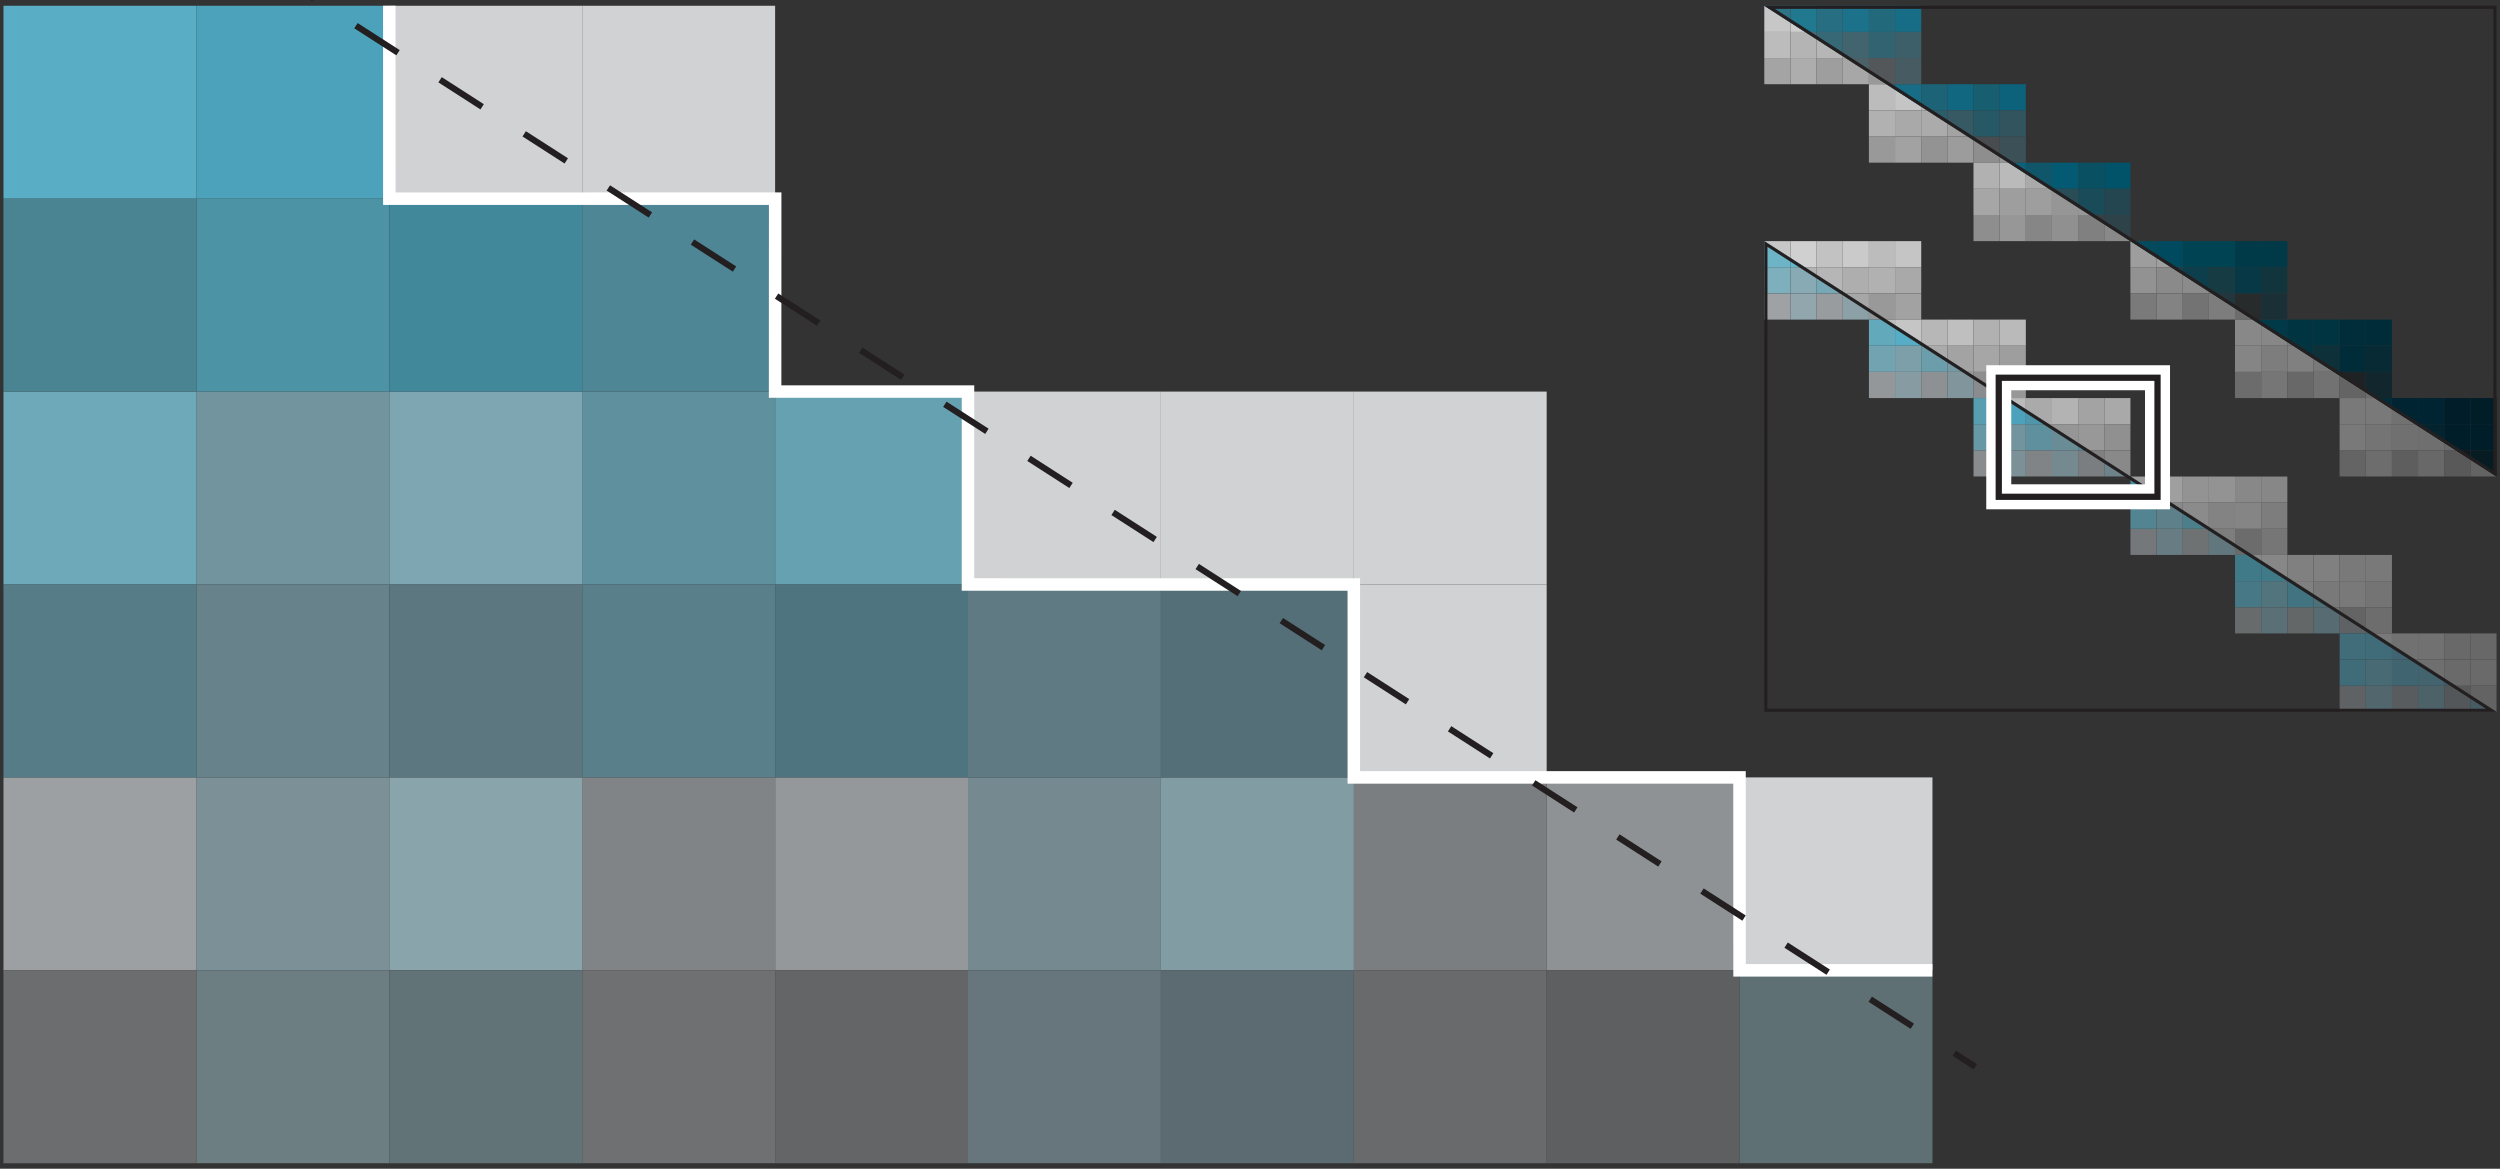
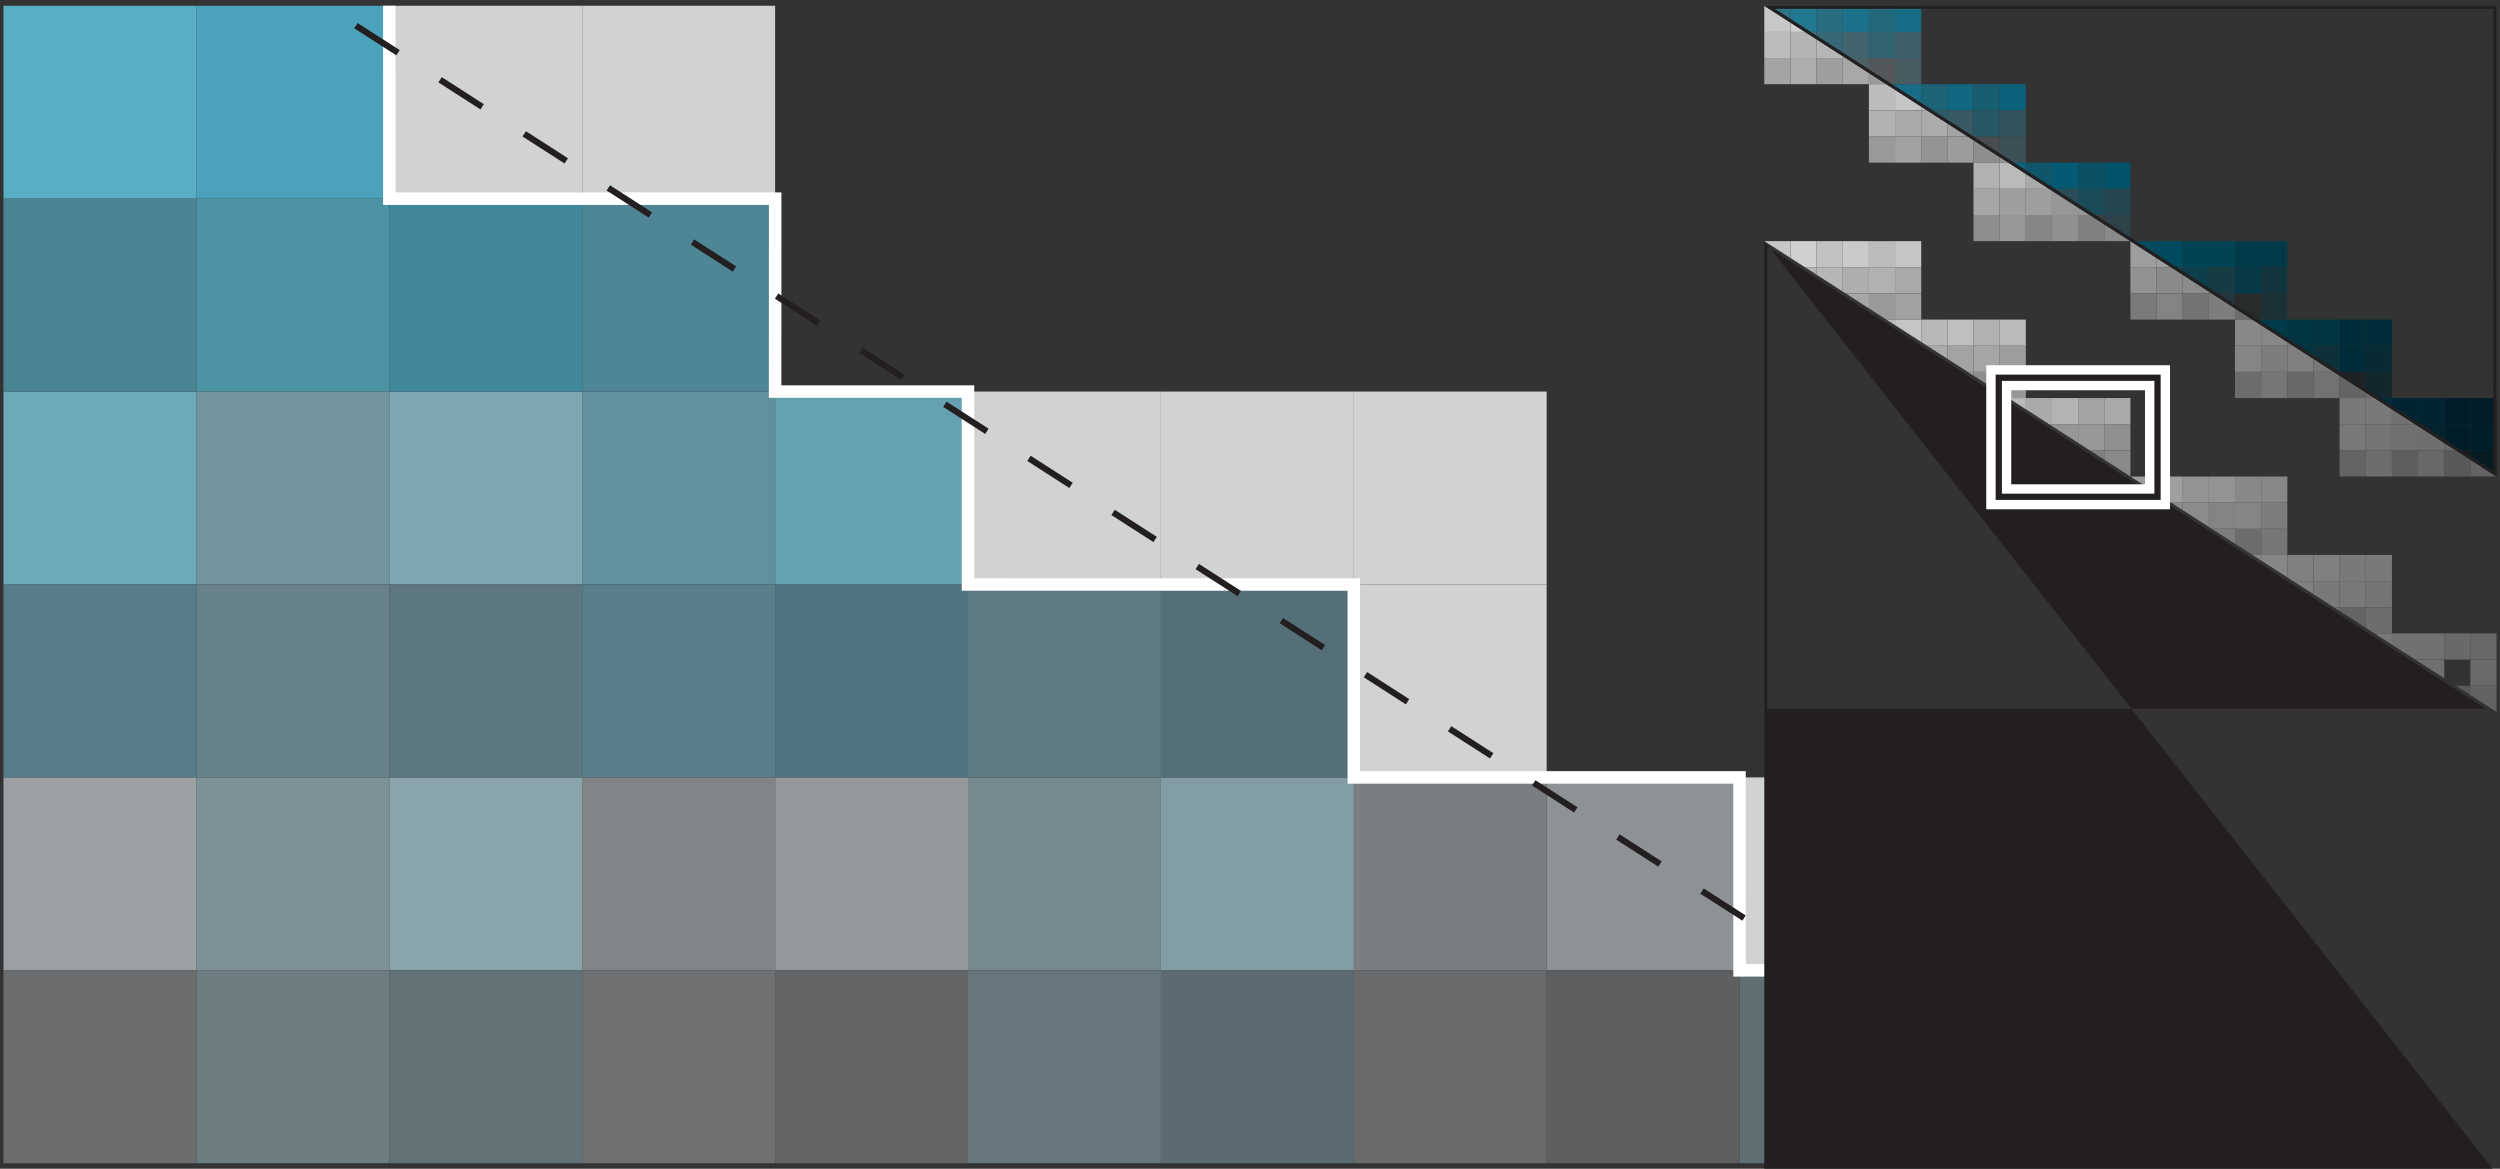
<svg xmlns="http://www.w3.org/2000/svg" viewBox="0 0 400 187">
  <rect x="0" y="0" width="400" height="187" fill="#333333" stroke="none" />
  <defs>
    <style>.a,.an,.ao,.ap,.ip{fill:none;}.b{fill:#818486;}.c{fill:#5f909e;}.d{fill:#d0d2d3;}.e{fill:#748990;}.f{fill:#4ba2ba;}.g{fill:#72949e;}.h{fill:#7b9197;}.i{fill:#7b7e80;}.j{fill:#94989a;}.k{fill:#66a1b2;}.l{fill:#829ca4;}.m{fill:#9ca0a2;}.n{fill:#6ea9ba;}.o{fill:#59aec5;}.p{fill:#7da6b2;}.q{fill:#89a4ab;}.r{fill:#8e9294;}.s{fill:#6e7072;}.t{fill:#587f8a;}.u{fill:#4e8696;}.v{fill:#5f7a82;}.w{fill:#66767c;}.x{fill:#4d93a6;}.y{fill:#67828a;}.z{fill:#6d7e83;}.aa{fill:#686a6c;}.ab{fill:#5f7075;}.ac{fill:#636567;}.ad{fill:#4d747f;}.ae{fill:#546f77;}.af{fill:#5b6b71;}.ag{fill:#6b6d6f;}.ah{fill:#557c87;}.ai{fill:#42889b;}.aj{fill:#4a8392;}.ak{fill:#5c777f;}.al{fill:#627378;}.am{fill:#5d5f61;}.an,.ip{stroke:#fff;}.an,.ao,.ap,.ip{stroke-miterlimit:10;}.an{stroke-width:2px;}.ao,.ap{stroke:#231f20;}.ap{stroke-dasharray:8.001 8.001;}.aq{clip-path:url(#a);}.ar{fill:#a4a4a4;}.as{fill:#bcbcbc;}.at{fill:#d0d0d0;}.au{fill:#c7c7c7;}.av{fill:#b4b4b4;}.aw{fill:#adadad;}.ax{fill:#999;}.ay{fill:#b1b1b1;}.az{fill:#c5c5c5;}.ba{fill:#a9a9a9;}.bb{fill:#a2a2a2;}.bc{fill:#9e9e9e;}.bd{fill:#b6b6b6;}.be{fill:#cacaca;}.bf{fill:#c2c2c2;}.bg{fill:#aeaeae;}.bh{fill:#a7a7a7;}.bi{fill:#939393;}.bj{fill:#ababab;}.bk{fill:#bfbfbf;}.bl{fill:#b7b7b7;}.bm{fill:#a3a3a3;}.bn{fill:#9c9c9c;}.bo{fill:#8e8e8e;}.bp{fill:#a6a6a6;}.bq{fill:#bababa;}.br{fill:#979797;}.bs{fill:#868686;}.bt{fill:#b3b3b3;}.bu{fill:#aaa;}.bv{fill:#969696;}.bw{fill:#909090;}.bx{fill:gray;}.by{fill:#989898;}.bz{fill:#898989;}.ca{fill:#737373;}.cb{fill:#8b8b8b;}.cc{fill:#838383;}.cd{fill:#7d7d7d;}.ce{fill:#7a7a7a;}.cf{fill:#929292;}.cg{fill:#9f9f9f;}.ch{fill:#9d9d9d;}.ci{fill:#8a8a8a;}.cj{fill:#6c6c6c;}.ck{fill:#858585;}.cl{fill:#878787;}.cm{fill:#888;}.cn{fill:#767676;}.co{fill:#686868;}.cp{fill:#797979;}.cq{fill:#727272;}.cr{fill:#646464;}.cs{fill:#747474;}.ct{fill:#6d6d6d;}.cu{fill:#5e5e5e;}.cv{fill:#707070;}.cw{fill:#717171;}.cx{fill:#6f6f6f;}.cy{fill:#595959;}.cz{fill:#6a6a6a;}.da{fill:#696969;}.db{fill:#636363;}.dc{clip-path:url(#b);}.dd{fill:#9fa2a4;}.de{fill:#7dafbc;}.df{fill:#61b9d0;}.dg{fill:#6db4c7;}.dh{fill:#88aab4;}.di{fill:#91a7ad;}.dj{fill:#949799;}.dk{fill:#72a3b1;}.dl{fill:#56adc5;}.dm{fill:#62a9bc;}.dn{fill:#7d9fa9;}.do{fill:#869ca2;}.dp{fill:#999c9e;}.dq{fill:#77a8b6;}.dr{fill:#5bb2ca;}.ds{fill:#68aec2;}.dt{fill:#82a4ae;}.du{fill:#8ba1a7;}.dv{fill:#8e9193;}.dw{fill:#6c9dab;}.dx{fill:#50a7bf;}.dy{fill:#5da3b7;}.dz{fill:#7799a3;}.ea{fill:#80969c;}.eb{fill:#898c8e;}.ec{fill:#6798a6;}.ed{fill:#579eb1;}.ee{fill:#449ab3;}.ef{fill:#5096aa;}.eg{fill:#6a8c96;}.eh{fill:#598b98;}.ei{fill:#4093a9;}.ej{fill:#4990a3;}.ek{fill:#648690;}.el{fill:#6d8389;}.em{fill:#6e7273;}.en{fill:#4c7f8b;}.eo{fill:#408393;}.ep{fill:#577b83;}.eq{fill:#61777d;}.er{fill:#75787a;}.es{fill:#538492;}.et{fill:#408a9f;}.eu{fill:#438a9d;}.ev{fill:#5e808a;}.ew{fill:#677d83;}.ex{fill:#676b6c;}.ey{fill:#467885;}.ez{fill:#407987;}.fa{fill:#407a88;}.fb{fill:#51747d;}.fc{fill:#5a7076;}.fd{fill:#636768;}.fe{fill:#417480;}.ff{fill:#407480;}.fg{fill:#4d7079;}.fh{fill:#566c72;}.fi{fill:#5f6264;}.fj{fill:#406b79;}.fk{fill:#406c79;}.fl{fill:#406d79;}.fm{fill:#486a74;}.fn{fill:#51676d;}.fo{fill:#595c5e;}.fp{fill:#406470;}.fq{fill:#406471;}.fr{fill:#43646f;}.fs{fill:#4c6168;}.ft{fill:#545759;}.fu{fill:#405e6a;}.fv{fill:#405d68;}.fw{fill:#405d69;}.fx{fill:#405d6a;}.fy{fill:#475b63;}.fz{clip-path:url(#c);}.ga{fill:#002430;}.gb{fill:#002431;}.gc{fill:#03242f;}.gd{fill:#002c39;}.ge{fill:#141719;}.gf{fill:#001e2a;}.gg{fill:#001d28;}.gh{fill:#001d29;}.gi{fill:#001d2a;}.gj{fill:#071b23;}.gk{fill:#003947;}.gl{fill:#003a48;}.gm{fill:#013440;}.gn{fill:#003440;}.go{fill:#0d3039;}.gp{fill:#162c32;}.gq{fill:#1f2224;}.gr{fill:#002b39;}.gs{fill:#002d39;}.gt{fill:#082a34;}.gu{fill:#11272d;}.gv{fill:#0c3f4b;}.gw{fill:#004353;}.gx{fill:#173b43;}.gy{fill:#21373d;}.gz{fill:#004a5f;}.ha{fill:#034a5d;}.hb{fill:#1e404a;}.hc{fill:#272b2c;}.hd{fill:#063845;}.he{fill:#11343d;}.hf{fill:#1a3036;}.hg{fill:#1f505e;}.hh{fill:#045a73;}.hi{fill:#10566a;}.hj{fill:#2a4c56;}.hk{fill:#0b627a;}.hl{fill:#3b3e40;}.hm{fill:#194b58;}.hn{fill:#005369;}.ho{fill:#095063;}.hp{fill:#244650;}.hq{fill:#2d4349;}.hr{fill:#166d85;}.hs{fill:#22697c;}.ht{fill:#2c5d6b;}.hu{fill:#10677f;}.hv{fill:#1d6377;}.hw{fill:#375963;}.hx{fill:#40565c;}.hy{fill:#494c4e;}.hz{fill:#275866;}.ia{fill:#175e71;}.ib{fill:#32545e;}.ic{fill:#3b5157;}.id{fill:#217990;}.ie{fill:#2d7487;}.if{fill:#326371;}.ig{fill:#3d5f69;}.ih{fill:#465c62;}.ii{fill:#376876;}.ij{fill:#1b728a;}.ik{fill:#286e82;}.il{fill:#42646e;}.im{fill:#4b6167;}.in{clip-path:url(#d);}.io{fill:#231f20;}.ip{stroke-width:4px;}</style>
    <clipPath id="a">
      <polygon class="a" points="282.287 0.922 282.287 76.239 399.441 76.239 282.287 0.922" />
    </clipPath>
    <clipPath id="b">
-       <polygon class="a" points="282.293 38.581 399.447 113.898 282.293 113.898 282.293 38.581" />
-     </clipPath>
+       </clipPath>
    <clipPath id="c">
      <polygon class="a" points="399.448 76.239 282.294 0.922 399.448 0.922 399.448 76.239" />
    </clipPath>
    <clipPath id="d">
      <polygon class="a" points="399.447 113.898 399.448 38.581 282.293 38.581 399.447 113.898" />
    </clipPath>
  </defs>
  <title>scrat-rasterization-left</title>
  <rect class="b" x="93.157" y="124.385" width="30.862" height="30.864" />
  <rect class="c" x="93.157" y="62.654" width="30.862" height="30.866" />
  <rect class="d" x="154.881" y="62.654" width="30.862" height="30.866" />
  <rect class="e" x="154.881" y="124.385" width="30.862" height="30.864" />
  <rect class="f" x="31.423" y="0.922" width="30.867" height="30.866" />
  <rect class="g" x="31.423" y="62.654" width="30.867" height="30.866" />
  <rect class="h" x="31.423" y="124.385" width="30.867" height="30.864" />
  <rect class="i" x="216.605" y="124.385" width="30.862" height="30.864" />
  <rect class="d" x="216.605" y="62.654" width="30.862" height="30.866" />
  <rect class="d" x="278.329" y="124.385" width="30.864" height="30.864" />
  <rect class="j" x="124.031" y="124.385" width="30.862" height="30.864" />
  <rect class="k" x="124.031" y="62.654" width="30.862" height="30.866" />
  <rect class="d" x="185.755" y="62.654" width="30.862" height="30.866" />
  <rect class="l" x="185.755" y="124.385" width="30.862" height="30.864" />
  <rect class="m" x="0.557" y="124.385" width="30.87" height="30.864" />
  <rect class="n" x="0.557" y="62.654" width="30.87" height="30.866" />
  <rect class="d" x="62.297" y="0.922" width="30.867" height="30.866" />
  <rect class="o" x="0.557" y="0.922" width="30.87" height="30.866" />
  <rect class="p" x="62.297" y="62.654" width="30.867" height="30.866" />
  <rect class="q" x="62.297" y="124.385" width="30.867" height="30.864" />
  <rect class="r" x="247.478" y="124.385" width="30.862" height="30.864" />
  <rect class="s" x="93.157" y="155.249" width="30.862" height="30.864" />
  <rect class="t" x="93.157" y="93.518" width="30.862" height="30.866" />
  <rect class="u" x="93.157" y="31.786" width="30.862" height="30.866" />
  <rect class="v" x="154.881" y="93.518" width="30.862" height="30.866" />
  <rect class="w" x="154.881" y="155.249" width="30.862" height="30.864" />
  <rect class="x" x="31.423" y="31.786" width="30.867" height="30.866" />
  <rect class="y" x="31.423" y="93.518" width="30.867" height="30.866" />
  <rect class="z" x="31.423" y="155.249" width="30.867" height="30.864" />
  <rect class="aa" x="216.605" y="155.249" width="30.862" height="30.864" />
  <rect class="d" x="216.605" y="93.518" width="30.862" height="30.866" />
  <rect class="ab" x="278.329" y="155.249" width="30.864" height="30.864" />
  <rect class="ac" x="124.026" y="155.254" width="30.862" height="30.865" />
  <rect class="ad" x="124.026" y="93.523" width="30.862" height="30.866" />
  <rect class="ae" x="185.75" y="93.523" width="30.862" height="30.866" />
  <rect class="af" x="185.75" y="155.254" width="30.862" height="30.865" />
  <rect class="ag" x="0.552" y="155.254" width="30.87" height="30.865" />
  <rect class="ah" x="0.552" y="93.523" width="30.87" height="30.866" />
  <rect class="ai" x="62.292" y="31.791" width="30.867" height="30.866" />
  <rect class="aj" x="0.552" y="31.791" width="30.87" height="30.866" />
  <rect class="ak" x="62.292" y="93.523" width="30.867" height="30.866" />
  <rect class="al" x="62.292" y="155.254" width="30.867" height="30.865" />
  <rect class="am" x="247.473" y="155.254" width="30.862" height="30.865" />
  <rect class="d" x="93.157" y="0.922" width="30.862" height="30.866" />
  <polyline class="an" points="309.186 155.251 278.33 155.251 278.322 124.382 216.612 124.382 216.608 93.522 154.878 93.517 154.878 62.653 124.017 62.653 124.029 31.787 62.294 31.792 62.29 0.922" />
  <line class="ao" x1="46.857" y1="-2.38" x2="50.222" y2="-0.217" />
  <line class="ap" x1="56.952" y1="4.109" x2="309.315" y2="166.352" />
  <line class="ao" x1="312.68" y1="168.515" x2="316.045" y2="170.678" />
  <g class="aq">
    <rect class="ar" x="282.286" y="9.291" width="4.184" height="4.184" />
    <rect class="as" x="282.286" y="5.107" width="4.184" height="4.184" />
    <rect class="at" x="286.47" y="0.922" width="4.184" height="4.184" />
    <rect class="au" x="282.286" y="0.922" width="4.184" height="4.184" />
    <rect class="av" x="286.47" y="5.107" width="4.184" height="4.184" />
    <rect class="aw" x="286.47" y="9.291" width="4.184" height="4.184" />
    <rect class="ax" x="299.022" y="9.291" width="4.184" height="4.184" />
    <rect class="ay" x="299.022" y="5.107" width="4.184" height="4.184" />
    <rect class="az" x="303.206" y="0.922" width="4.184" height="4.184" />
    <rect class="as" x="299.022" y="0.922" width="4.184" height="4.184" />
    <rect class="ba" x="303.206" y="5.107" width="4.184" height="4.184" />
    <rect class="bb" x="303.206" y="9.291" width="4.184" height="4.184" />
    <rect class="bc" x="290.654" y="9.291" width="4.184" height="4.184" />
    <rect class="bd" x="290.654" y="5.107" width="4.184" height="4.184" />
    <rect class="be" x="294.838" y="0.922" width="4.184" height="4.184" />
    <rect class="bf" x="290.654" y="0.922" width="4.184" height="4.184" />
    <rect class="bg" x="294.838" y="5.107" width="4.184" height="4.184" />
    <rect class="bh" x="294.838" y="9.291" width="4.184" height="4.184" />
    <rect class="ax" x="299.022" y="21.844" width="4.184" height="4.184" />
    <rect class="ay" x="299.022" y="17.66" width="4.184" height="4.184" />
    <rect class="az" x="303.206" y="13.475" width="4.184" height="4.184" />
    <rect class="as" x="299.022" y="13.475" width="4.184" height="4.184" />
    <rect class="ba" x="303.206" y="17.66" width="4.184" height="4.184" />
    <rect class="bb" x="303.206" y="21.844" width="4.184" height="4.184" />
    <rect class="bi" x="307.39" y="21.844" width="4.185" height="4.184" />
    <rect class="bj" x="307.39" y="17.66" width="4.185" height="4.184" />
    <rect class="bk" x="311.575" y="13.475" width="4.183" height="4.184" />
    <rect class="bl" x="307.39" y="13.475" width="4.185" height="4.184" />
    <rect class="bm" x="311.575" y="17.66" width="4.183" height="4.184" />
    <rect class="bn" x="311.575" y="21.844" width="4.183" height="4.184" />
    <rect class="bo" x="315.758" y="21.844" width="4.185" height="4.184" />
    <rect class="bp" x="315.758" y="17.66" width="4.185" height="4.184" />
    <rect class="bq" x="319.943" y="13.475" width="4.184" height="4.184" />
    <rect class="ay" x="315.758" y="13.475" width="4.185" height="4.184" />
    <rect class="bc" x="319.943" y="17.66" width="4.184" height="4.184" />
    <rect class="br" x="319.943" y="21.844" width="4.184" height="4.184" />
    <rect class="bs" x="324.127" y="34.397" width="4.184" height="4.184" />
    <rect class="bc" x="324.127" y="30.212" width="4.184" height="4.184" />
    <rect class="bt" x="328.311" y="26.028" width="4.184" height="4.184" />
    <rect class="bu" x="324.127" y="26.028" width="4.184" height="4.184" />
    <rect class="bv" x="328.311" y="30.212" width="4.184" height="4.184" />
    <rect class="bw" x="328.311" y="34.397" width="4.184" height="4.184" />
    <rect class="bo" x="315.758" y="34.397" width="4.185" height="4.184" />
    <rect class="bp" x="315.758" y="30.212" width="4.185" height="4.184" />
    <rect class="bq" x="319.943" y="26.028" width="4.184" height="4.184" />
    <rect class="ay" x="315.758" y="26.028" width="4.185" height="4.184" />
    <rect class="bc" x="319.943" y="30.212" width="4.184" height="4.184" />
    <rect class="br" x="319.943" y="34.397" width="4.184" height="4.184" />
    <rect class="bx" x="332.495" y="34.397" width="4.184" height="4.184" />
    <rect class="by" x="332.495" y="30.212" width="4.184" height="4.184" />
    <rect class="ba" x="336.679" y="26.028" width="4.184" height="4.184" />
    <rect class="bm" x="332.495" y="26.028" width="4.184" height="4.184" />
    <rect class="bw" x="336.679" y="30.212" width="4.184" height="4.184" />
    <rect class="bz" x="336.679" y="34.397" width="4.184" height="4.184" />
    <rect class="ca" x="349.231" y="46.95" width="4.185" height="4.184" />
    <rect class="cb" x="349.231" y="42.765" width="4.185" height="4.184" />
    <rect class="bi" x="353.416" y="38.581" width="4.183" height="4.184" />
    <rect class="bi" x="349.231" y="38.581" width="4.185" height="4.184" />
    <rect class="cc" x="353.416" y="42.765" width="4.183" height="4.184" />
    <rect class="cd" x="353.416" y="46.95" width="4.183" height="4.184" />
    <rect class="ce" x="340.863" y="46.95" width="4.185" height="4.184" />
    <rect class="cf" x="340.863" y="42.765" width="4.185" height="4.184" />
    <rect class="cg" x="345.048" y="38.581" width="4.183" height="4.184" />
    <rect class="ch" x="340.863" y="38.581" width="4.185" height="4.184" />
    <rect class="ci" x="345.048" y="42.765" width="4.183" height="4.184" />
    <rect class="cc" x="345.048" y="46.95" width="4.183" height="4.184" />
    <rect class="cj" x="357.599" y="46.95" width="4.185" height="4.184" />
    <rect class="ck" x="357.599" y="42.765" width="4.185" height="4.184" />
    <rect class="cl" x="361.784" y="38.581" width="4.184" height="4.184" />
    <rect class="cm" x="357.599" y="38.581" width="4.185" height="4.184" />
-     <rect class="cd" x="361.784" y="42.765" width="4.184" height="4.184" />
    <rect class="cn" x="361.784" y="46.95" width="4.184" height="4.184" />
    <rect class="cj" x="357.599" y="59.502" width="4.185" height="4.184" />
    <rect class="ck" x="357.599" y="55.318" width="4.185" height="4.184" />
    <rect class="cl" x="361.784" y="51.134" width="4.184" height="4.184" />
    <rect class="cm" x="357.599" y="51.134" width="4.185" height="4.184" />
    <rect class="cd" x="361.784" y="55.318" width="4.184" height="4.184" />
    <rect class="cn" x="361.784" y="59.502" width="4.184" height="4.184" />
    <rect class="co" x="365.968" y="59.502" width="4.184" height="4.184" />
    <rect class="bx" x="365.968" y="55.318" width="4.184" height="4.184" />
    <rect class="bx" x="370.152" y="51.134" width="4.185" height="4.184" />
    <rect class="bx" x="365.968" y="51.134" width="4.184" height="4.184" />
    <rect class="cp" x="370.152" y="55.318" width="4.185" height="4.184" />
    <rect class="cq" x="370.152" y="59.502" width="4.185" height="4.184" />
    <rect class="cr" x="374.337" y="59.502" width="4.184" height="4.184" />
    <rect class="cp" x="374.337" y="55.318" width="4.184" height="4.184" />
    <rect class="cp" x="378.521" y="51.134" width="4.184" height="4.184" />
    <rect class="cp" x="374.337" y="51.134" width="4.184" height="4.184" />
    <rect class="cs" x="378.521" y="55.318" width="4.184" height="4.184" />
    <rect class="ct" x="378.521" y="59.502" width="4.184" height="4.184" />
    <rect class="cu" x="382.704" y="72.055" width="4.184" height="4.184" />
    <rect class="cv" x="382.704" y="67.871" width="4.184" height="4.184" />
    <rect class="cw" x="386.888" y="63.687" width="4.184" height="4.184" />
    <rect class="cw" x="382.704" y="63.687" width="4.184" height="4.184" />
    <rect class="cx" x="386.888" y="67.871" width="4.184" height="4.184" />
    <rect class="co" x="386.888" y="72.055" width="4.184" height="4.184" />
    <rect class="cr" x="374.337" y="72.055" width="4.184" height="4.184" />
    <rect class="cp" x="374.337" y="67.871" width="4.184" height="4.184" />
    <rect class="cp" x="378.521" y="63.687" width="4.184" height="4.184" />
    <rect class="cp" x="374.337" y="63.687" width="4.184" height="4.184" />
    <rect class="cs" x="378.521" y="67.871" width="4.184" height="4.184" />
    <rect class="ct" x="378.521" y="72.055" width="4.184" height="4.184" />
    <rect class="cy" x="391.071" y="72.055" width="4.184" height="4.184" />
    <rect class="cz" x="391.071" y="67.871" width="4.184" height="4.184" />
    <rect class="co" x="395.256" y="63.687" width="4.184" height="4.184" />
    <rect class="da" x="391.071" y="63.687" width="4.184" height="4.184" />
    <rect class="cz" x="395.256" y="67.871" width="4.184" height="4.184" />
    <rect class="db" x="395.256" y="72.055" width="4.184" height="4.184" />
  </g>
  <g class="dc">
    <rect class="dd" x="282.293" y="46.95" width="4.184" height="4.184" />
    <rect class="de" x="282.293" y="42.765" width="4.184" height="4.184" />
    <rect class="df" x="286.477" y="38.581" width="4.184" height="4.184" />
    <rect class="dg" x="282.293" y="38.581" width="4.184" height="4.184" />
    <rect class="dh" x="286.477" y="42.765" width="4.184" height="4.184" />
    <rect class="di" x="286.477" y="46.95" width="4.184" height="4.184" />
    <rect class="dj" x="299.029" y="46.95" width="4.184" height="4.184" />
    <rect class="dk" x="299.029" y="42.765" width="4.184" height="4.184" />
    <rect class="dl" x="303.213" y="38.581" width="4.184" height="4.184" />
    <rect class="dm" x="299.029" y="38.581" width="4.184" height="4.184" />
    <rect class="dn" x="303.213" y="42.765" width="4.184" height="4.184" />
    <rect class="do" x="303.213" y="46.95" width="4.184" height="4.184" />
    <rect class="dp" x="290.661" y="46.95" width="4.184" height="4.184" />
    <rect class="dq" x="290.661" y="42.765" width="4.184" height="4.184" />
    <rect class="dr" x="294.845" y="38.581" width="4.184" height="4.184" />
    <rect class="ds" x="290.661" y="38.581" width="4.184" height="4.184" />
    <rect class="dt" x="294.845" y="42.765" width="4.184" height="4.184" />
    <rect class="du" x="294.845" y="46.95" width="4.184" height="4.184" />
    <rect class="dj" x="299.029" y="59.502" width="4.184" height="4.184" />
    <rect class="dk" x="299.029" y="55.318" width="4.184" height="4.184" />
    <rect class="dl" x="303.213" y="51.134" width="4.184" height="4.184" />
    <rect class="dm" x="299.029" y="51.134" width="4.184" height="4.184" />
    <rect class="dn" x="303.213" y="55.318" width="4.184" height="4.184" />
    <rect class="do" x="303.213" y="59.502" width="4.184" height="4.184" />
    <rect class="dv" x="307.397" y="59.502" width="4.184" height="4.184" />
    <rect class="dw" x="307.397" y="55.318" width="4.184" height="4.184" />
    <rect class="dx" x="311.582" y="51.134" width="4.183" height="4.184" />
    <rect class="dy" x="307.397" y="51.134" width="4.184" height="4.184" />
    <rect class="dz" x="311.582" y="55.318" width="4.183" height="4.184" />
    <rect class="ea" x="311.582" y="59.502" width="4.183" height="4.184" />
    <rect class="eb" x="315.765" y="59.502" width="4.185" height="4.184" />
    <rect class="ec" x="315.765" y="55.318" width="4.185" height="4.184" />
    <rect class="f" x="319.95" y="51.134" width="4.184" height="4.184" />
    <rect class="ed" x="315.765" y="51.134" width="4.185" height="4.184" />
    <rect class="g" x="319.95" y="55.318" width="4.184" height="4.184" />
    <rect class="h" x="319.95" y="59.502" width="4.184" height="4.184" />
    <rect class="b" x="324.134" y="72.055" width="4.184" height="4.184" />
    <rect class="c" x="324.134" y="67.871" width="4.184" height="4.184" />
    <rect class="ee" x="328.318" y="63.687" width="4.184" height="4.184" />
    <rect class="ef" x="324.134" y="63.687" width="4.184" height="4.184" />
    <rect class="eg" x="328.318" y="67.871" width="4.184" height="4.184" />
    <rect class="e" x="328.318" y="72.055" width="4.184" height="4.184" />
    <rect class="eb" x="315.765" y="72.055" width="4.185" height="4.184" />
    <rect class="ec" x="315.765" y="67.871" width="4.185" height="4.184" />
    <rect class="f" x="319.95" y="63.687" width="4.184" height="4.184" />
    <rect class="ed" x="315.765" y="63.687" width="4.185" height="4.184" />
    <rect class="g" x="319.95" y="67.871" width="4.184" height="4.184" />
    <rect class="h" x="319.95" y="72.055" width="4.184" height="4.184" />
    <rect class="i" x="332.502" y="72.055" width="4.184" height="4.184" />
    <rect class="eh" x="332.502" y="67.871" width="4.184" height="4.184" />
    <rect class="ei" x="336.686" y="63.687" width="4.184" height="4.184" />
    <rect class="ej" x="332.502" y="63.687" width="4.184" height="4.184" />
    <rect class="ek" x="336.686" y="67.871" width="4.184" height="4.184" />
    <rect class="el" x="336.686" y="72.055" width="4.184" height="4.184" />
    <rect class="em" x="349.238" y="84.608" width="4.184" height="4.184" />
    <rect class="en" x="349.238" y="80.424" width="4.184" height="4.184" />
    <rect class="eo" x="353.423" y="76.239" width="4.184" height="4.184" />
    <rect class="eo" x="349.238" y="76.239" width="4.184" height="4.184" />
    <rect class="ep" x="353.423" y="80.424" width="4.184" height="4.184" />
    <rect class="eq" x="353.423" y="84.608" width="4.184" height="4.184" />
    <rect class="er" x="340.87" y="84.608" width="4.184" height="4.184" />
    <rect class="es" x="340.87" y="80.424" width="4.184" height="4.184" />
    <rect class="et" x="345.055" y="76.239" width="4.184" height="4.184" />
    <rect class="eu" x="340.87" y="76.239" width="4.184" height="4.184" />
    <rect class="ev" x="345.055" y="80.424" width="4.184" height="4.184" />
    <rect class="ew" x="345.055" y="84.608" width="4.184" height="4.184" />
    <rect class="ex" x="357.606" y="84.608" width="4.184" height="4.184" />
    <rect class="ey" x="357.606" y="80.424" width="4.184" height="4.184" />
    <rect class="ez" x="361.791" y="76.239" width="4.184" height="4.184" />
    <rect class="fa" x="357.606" y="76.239" width="4.184" height="4.184" />
    <rect class="fb" x="361.791" y="80.424" width="4.184" height="4.184" />
    <rect class="fc" x="361.791" y="84.608" width="4.184" height="4.184" />
    <rect class="ex" x="357.606" y="97.161" width="4.184" height="4.184" />
    <rect class="ey" x="357.606" y="92.977" width="4.184" height="4.184" />
    <rect class="ez" x="361.791" y="88.792" width="4.184" height="4.184" />
    <rect class="fa" x="357.606" y="88.792" width="4.184" height="4.184" />
    <rect class="fb" x="361.791" y="92.977" width="4.184" height="4.184" />
    <rect class="fc" x="361.791" y="97.161" width="4.184" height="4.184" />
    <rect class="fd" x="365.975" y="97.161" width="4.184" height="4.184" />
    <rect class="fe" x="365.975" y="92.977" width="4.184" height="4.184" />
    <rect class="ff" x="370.159" y="88.792" width="4.185" height="4.184" />
    <rect class="ff" x="365.975" y="88.792" width="4.184" height="4.184" />
    <rect class="fg" x="370.159" y="92.977" width="4.185" height="4.184" />
    <rect class="fh" x="370.159" y="97.161" width="4.185" height="4.184" />
    <rect class="fi" x="374.344" y="97.161" width="4.184" height="4.184" />
    <rect class="fj" x="374.344" y="92.977" width="4.184" height="4.184" />
    <rect class="fk" x="378.528" y="88.792" width="4.184" height="4.184" />
    <rect class="fl" x="374.344" y="88.792" width="4.184" height="4.184" />
    <rect class="fm" x="378.528" y="92.977" width="4.184" height="4.184" />
    <rect class="fn" x="378.528" y="97.161" width="4.184" height="4.184" />
    <rect class="fo" x="382.711" y="109.714" width="4.184" height="4.184" />
    <rect class="fp" x="382.711" y="105.529" width="4.184" height="4.184" />
    <rect class="fq" x="386.895" y="101.345" width="4.184" height="4.184" />
    <rect class="fq" x="382.711" y="101.345" width="4.184" height="4.184" />
    <rect class="fr" x="386.895" y="105.529" width="4.184" height="4.184" />
    <rect class="fs" x="386.895" y="109.714" width="4.184" height="4.184" />
    <rect class="fi" x="374.344" y="109.714" width="4.184" height="4.184" />
    <rect class="fj" x="374.344" y="105.529" width="4.184" height="4.184" />
    <rect class="fk" x="378.528" y="101.345" width="4.184" height="4.184" />
    <rect class="fl" x="374.344" y="101.345" width="4.184" height="4.184" />
    <rect class="fm" x="378.528" y="105.529" width="4.184" height="4.184" />
    <rect class="fn" x="378.528" y="109.714" width="4.184" height="4.184" />
    <rect class="ft" x="391.078" y="109.714" width="4.184" height="4.184" />
    <rect class="fu" x="391.078" y="105.529" width="4.184" height="4.184" />
    <rect class="fv" x="395.263" y="101.345" width="4.184" height="4.184" />
    <rect class="fw" x="391.078" y="101.345" width="4.184" height="4.184" />
    <rect class="fx" x="395.263" y="105.529" width="4.184" height="4.184" />
    <rect class="fy" x="395.263" y="109.714" width="4.184" height="4.184" />
  </g>
  <g class="fz">
    <rect class="ga" x="382.711" y="67.871" width="4.184" height="4.184" />
    <rect class="gb" x="386.895" y="63.687" width="4.184" height="4.184" />
    <rect class="gb" x="382.711" y="63.687" width="4.184" height="4.184" />
    <rect class="gc" x="386.895" y="67.871" width="4.184" height="4.184" />
    <rect class="gd" x="378.528" y="63.687" width="4.184" height="4.184" />
    <rect class="ge" x="391.078" y="72.055" width="4.184" height="4.184" />
    <rect class="gf" x="391.078" y="67.871" width="4.184" height="4.184" />
    <rect class="gg" x="395.263" y="63.687" width="4.184" height="4.184" />
    <rect class="gh" x="391.078" y="63.687" width="4.184" height="4.184" />
    <rect class="gi" x="395.263" y="67.871" width="4.184" height="4.184" />
    <rect class="gj" x="395.263" y="72.055" width="4.184" height="4.184" />
    <rect class="gk" x="361.791" y="51.134" width="4.184" height="4.184" />
    <rect class="gl" x="357.606" y="51.134" width="4.184" height="4.184" />
    <rect class="gm" x="365.975" y="55.318" width="4.184" height="4.184" />
    <rect class="gn" x="370.159" y="51.134" width="4.185" height="4.184" />
    <rect class="gn" x="365.975" y="51.134" width="4.184" height="4.184" />
    <rect class="go" x="370.159" y="55.318" width="4.185" height="4.184" />
    <rect class="gp" x="370.159" y="59.502" width="4.185" height="4.184" />
    <rect class="gq" x="374.344" y="59.502" width="4.184" height="4.184" />
    <rect class="gr" x="374.344" y="55.318" width="4.184" height="4.184" />
    <rect class="gd" x="378.528" y="51.134" width="4.184" height="4.184" />
    <rect class="gs" x="374.344" y="51.134" width="4.184" height="4.184" />
    <rect class="gt" x="378.528" y="55.318" width="4.184" height="4.184" />
    <rect class="gu" x="378.528" y="59.502" width="4.184" height="4.184" />
    <rect class="gv" x="349.238" y="42.765" width="4.184" height="4.184" />
    <rect class="gw" x="353.423" y="38.581" width="4.184" height="4.184" />
    <rect class="gw" x="349.238" y="38.581" width="4.184" height="4.184" />
    <rect class="gx" x="353.423" y="42.765" width="4.184" height="4.184" />
    <rect class="gy" x="353.423" y="46.95" width="4.184" height="4.184" />
    <rect class="gz" x="345.055" y="38.581" width="4.184" height="4.184" />
    <rect class="ha" x="340.87" y="38.581" width="4.184" height="4.184" />
    <rect class="hb" x="345.055" y="42.765" width="4.184" height="4.184" />
    <rect class="hc" x="357.606" y="46.95" width="4.184" height="4.184" />
    <rect class="hd" x="357.606" y="42.765" width="4.184" height="4.184" />
    <rect class="gk" x="361.791" y="38.581" width="4.184" height="4.184" />
    <rect class="gl" x="357.606" y="38.581" width="4.184" height="4.184" />
    <rect class="he" x="361.791" y="42.765" width="4.184" height="4.184" />
    <rect class="hf" x="361.791" y="46.95" width="4.184" height="4.184" />
    <rect class="hg" x="324.134" y="30.212" width="4.184" height="4.184" />
    <rect class="hh" x="328.318" y="26.028" width="4.184" height="4.184" />
    <rect class="hi" x="324.134" y="26.028" width="4.184" height="4.184" />
    <rect class="hj" x="328.318" y="30.212" width="4.184" height="4.184" />
    <rect class="hk" x="319.95" y="26.028" width="4.184" height="4.184" />
    <rect class="hl" x="332.502" y="34.397" width="4.184" height="4.184" />
    <rect class="hm" x="332.502" y="30.212" width="4.184" height="4.184" />
    <rect class="hn" x="336.686" y="26.028" width="4.184" height="4.184" />
    <rect class="ho" x="332.502" y="26.028" width="4.184" height="4.184" />
    <rect class="hp" x="336.686" y="30.212" width="4.184" height="4.184" />
    <rect class="hq" x="336.686" y="34.397" width="4.184" height="4.184" />
    <rect class="hr" x="303.213" y="13.475" width="4.184" height="4.184" />
    <rect class="hs" x="299.029" y="13.475" width="4.184" height="4.184" />
    <rect class="ht" x="307.397" y="17.659" width="4.184" height="4.184" />
    <rect class="hu" x="311.582" y="13.475" width="4.183" height="4.184" />
    <rect class="hv" x="307.397" y="13.475" width="4.184" height="4.184" />
    <rect class="hw" x="311.582" y="17.659" width="4.183" height="4.184" />
    <rect class="hx" x="311.582" y="21.844" width="4.183" height="4.184" />
    <rect class="hy" x="315.765" y="21.844" width="4.185" height="4.184" />
    <rect class="hz" x="315.765" y="17.659" width="4.185" height="4.184" />
    <rect class="hk" x="319.95" y="13.475" width="4.184" height="4.184" />
    <rect class="ia" x="315.765" y="13.475" width="4.185" height="4.184" />
    <rect class="ib" x="319.95" y="17.659" width="4.184" height="4.184" />
    <rect class="ic" x="319.95" y="21.844" width="4.184" height="4.184" />
    <rect class="id" x="286.477" y="0.922" width="4.184" height="4.184" />
    <rect class="ie" x="282.293" y="0.922" width="4.184" height="4.184" />
    <rect class="fm" x="286.477" y="5.106" width="4.184" height="4.184" />
    <rect class="ft" x="299.029" y="9.291" width="4.184" height="4.184" />
    <rect class="if" x="299.029" y="5.106" width="4.184" height="4.184" />
    <rect class="hr" x="303.213" y="0.922" width="4.184" height="4.184" />
    <rect class="hs" x="299.029" y="0.922" width="4.184" height="4.184" />
    <rect class="ig" x="303.213" y="5.106" width="4.184" height="4.184" />
    <rect class="ih" x="303.213" y="9.291" width="4.184" height="4.184" />
    <rect class="ii" x="290.661" y="5.106" width="4.184" height="4.184" />
    <rect class="ij" x="294.845" y="0.922" width="4.184" height="4.184" />
    <rect class="ik" x="290.661" y="0.922" width="4.184" height="4.184" />
    <rect class="il" x="294.845" y="5.106" width="4.184" height="4.184" />
    <rect class="im" x="294.845" y="9.291" width="4.184" height="4.184" />
  </g>
  <g class="in">
    <rect class="ar" x="282.292" y="46.95" width="4.184" height="4.184" />
    <rect class="as" x="282.292" y="42.765" width="4.184" height="4.184" />
    <rect class="at" x="286.476" y="38.581" width="4.184" height="4.184" />
    <rect class="au" x="282.292" y="38.581" width="4.184" height="4.184" />
    <rect class="av" x="286.476" y="42.765" width="4.184" height="4.184" />
    <rect class="aw" x="286.476" y="46.95" width="4.184" height="4.184" />
    <rect class="ax" x="299.028" y="46.95" width="4.184" height="4.184" />
    <rect class="ay" x="299.028" y="42.765" width="4.184" height="4.184" />
    <rect class="az" x="303.212" y="38.581" width="4.184" height="4.184" />
    <rect class="as" x="299.028" y="38.581" width="4.184" height="4.184" />
    <rect class="ba" x="303.212" y="42.765" width="4.184" height="4.184" />
    <rect class="bb" x="303.212" y="46.95" width="4.184" height="4.184" />
    <rect class="bc" x="290.66" y="46.95" width="4.184" height="4.184" />
    <rect class="bd" x="290.66" y="42.765" width="4.184" height="4.184" />
    <rect class="be" x="294.844" y="38.581" width="4.184" height="4.184" />
    <rect class="bf" x="290.66" y="38.581" width="4.184" height="4.184" />
    <rect class="bg" x="294.844" y="42.765" width="4.184" height="4.184" />
    <rect class="bh" x="294.844" y="46.95" width="4.184" height="4.184" />
    <rect class="ax" x="299.028" y="59.502" width="4.184" height="4.184" />
    <rect class="ay" x="299.028" y="55.318" width="4.184" height="4.184" />
    <rect class="az" x="303.212" y="51.134" width="4.184" height="4.184" />
    <rect class="as" x="299.028" y="51.134" width="4.184" height="4.184" />
    <rect class="ba" x="303.212" y="55.318" width="4.184" height="4.184" />
    <rect class="bb" x="303.212" y="59.502" width="4.184" height="4.184" />
    <rect class="bi" x="307.397" y="59.502" width="4.184" height="4.184" />
    <rect class="bj" x="307.397" y="55.318" width="4.184" height="4.184" />
    <rect class="bk" x="311.581" y="51.134" width="4.183" height="4.184" />
    <rect class="bl" x="307.397" y="51.134" width="4.184" height="4.184" />
    <rect class="bm" x="311.581" y="55.318" width="4.183" height="4.184" />
    <rect class="bn" x="311.581" y="59.502" width="4.183" height="4.184" />
    <rect class="bo" x="315.764" y="59.502" width="4.185" height="4.184" />
    <rect class="bp" x="315.764" y="55.318" width="4.185" height="4.184" />
    <rect class="bq" x="319.949" y="51.134" width="4.184" height="4.184" />
    <rect class="ay" x="315.764" y="51.134" width="4.185" height="4.184" />
    <rect class="bc" x="319.949" y="55.318" width="4.184" height="4.184" />
    <rect class="br" x="319.949" y="59.502" width="4.184" height="4.184" />
    <rect class="bs" x="324.134" y="72.055" width="4.184" height="4.184" />
    <rect class="bc" x="324.134" y="67.871" width="4.184" height="4.184" />
    <rect class="bt" x="328.317" y="63.687" width="4.184" height="4.184" />
    <rect class="bu" x="324.134" y="63.687" width="4.184" height="4.184" />
    <rect class="bv" x="328.317" y="67.871" width="4.184" height="4.184" />
    <rect class="bw" x="328.317" y="72.055" width="4.184" height="4.184" />
    <rect class="bo" x="315.764" y="72.055" width="4.185" height="4.184" />
    <rect class="bp" x="315.764" y="67.871" width="4.185" height="4.184" />
    <rect class="bq" x="319.949" y="63.687" width="4.184" height="4.184" />
    <rect class="ay" x="315.764" y="63.687" width="4.185" height="4.184" />
    <rect class="bc" x="319.949" y="67.871" width="4.184" height="4.184" />
    <rect class="br" x="319.949" y="72.055" width="4.184" height="4.184" />
    <rect class="bx" x="332.501" y="72.055" width="4.184" height="4.184" />
    <rect class="by" x="332.501" y="67.871" width="4.184" height="4.184" />
    <rect class="ba" x="336.685" y="63.687" width="4.184" height="4.184" />
    <rect class="bm" x="332.501" y="63.687" width="4.184" height="4.184" />
    <rect class="bw" x="336.685" y="67.871" width="4.184" height="4.184" />
    <rect class="bz" x="336.685" y="72.055" width="4.184" height="4.184" />
    <rect class="ca" x="349.237" y="84.608" width="4.184" height="4.184" />
    <rect class="cb" x="349.237" y="80.424" width="4.184" height="4.184" />
    <rect class="bi" x="353.422" y="76.24" width="4.184" height="4.184" />
    <rect class="bi" x="349.237" y="76.24" width="4.184" height="4.184" />
    <rect class="cc" x="353.422" y="80.424" width="4.184" height="4.184" />
    <rect class="cd" x="353.422" y="84.608" width="4.184" height="4.184" />
    <rect class="ce" x="340.869" y="84.608" width="4.184" height="4.184" />
    <rect class="cf" x="340.869" y="80.424" width="4.184" height="4.184" />
    <rect class="cg" x="345.054" y="76.24" width="4.184" height="4.184" />
    <rect class="ch" x="340.869" y="76.24" width="4.184" height="4.184" />
    <rect class="ci" x="345.054" y="80.424" width="4.184" height="4.184" />
    <rect class="cc" x="345.054" y="84.608" width="4.184" height="4.184" />
    <rect class="cj" x="357.605" y="84.608" width="4.184" height="4.184" />
    <rect class="ck" x="357.605" y="80.424" width="4.184" height="4.184" />
    <rect class="cl" x="361.79" y="76.24" width="4.184" height="4.184" />
    <rect class="cm" x="357.605" y="76.24" width="4.184" height="4.184" />
    <rect class="cd" x="361.79" y="80.424" width="4.184" height="4.184" />
    <rect class="cn" x="361.79" y="84.608" width="4.184" height="4.184" />
    <rect class="cj" x="357.605" y="97.161" width="4.184" height="4.184" />
    <rect class="ck" x="357.605" y="92.977" width="4.184" height="4.184" />
    <rect class="cl" x="361.79" y="88.792" width="4.184" height="4.184" />
    <rect class="cm" x="357.605" y="88.792" width="4.184" height="4.184" />
    <rect class="cd" x="361.79" y="92.977" width="4.184" height="4.184" />
    <rect class="cn" x="361.79" y="97.161" width="4.184" height="4.184" />
    <rect class="co" x="365.974" y="97.161" width="4.184" height="4.184" />
    <rect class="bx" x="365.974" y="92.977" width="4.184" height="4.184" />
    <rect class="bx" x="370.158" y="88.792" width="4.185" height="4.184" />
    <rect class="bx" x="365.974" y="88.792" width="4.184" height="4.184" />
    <rect class="cp" x="370.158" y="92.977" width="4.185" height="4.184" />
    <rect class="cq" x="370.158" y="97.161" width="4.185" height="4.184" />
    <rect class="cr" x="374.343" y="97.161" width="4.184" height="4.184" />
    <rect class="cp" x="374.343" y="92.977" width="4.184" height="4.184" />
    <rect class="cp" x="378.527" y="88.792" width="4.184" height="4.184" />
    <rect class="cp" x="374.343" y="88.792" width="4.184" height="4.184" />
    <rect class="cs" x="378.527" y="92.977" width="4.184" height="4.184" />
    <rect class="ct" x="378.527" y="97.161" width="4.184" height="4.184" />
    <rect class="cu" x="382.71" y="109.714" width="4.184" height="4.184" />
    <rect class="cv" x="382.71" y="105.53" width="4.184" height="4.184" />
    <rect class="cw" x="386.894" y="101.345" width="4.184" height="4.184" />
    <rect class="cw" x="382.71" y="101.345" width="4.184" height="4.184" />
    <rect class="cx" x="386.894" y="105.53" width="4.184" height="4.184" />
    <rect class="co" x="386.894" y="109.714" width="4.184" height="4.184" />
    <rect class="cr" x="374.343" y="109.714" width="4.184" height="4.184" />
    <rect class="cp" x="374.343" y="105.53" width="4.184" height="4.184" />
    <rect class="cp" x="378.527" y="101.345" width="4.184" height="4.184" />
    <rect class="cp" x="374.343" y="101.345" width="4.184" height="4.184" />
    <rect class="cs" x="378.527" y="105.53" width="4.184" height="4.184" />
    <rect class="ct" x="378.527" y="109.714" width="4.184" height="4.184" />
    <rect class="cy" x="391.077" y="109.714" width="4.184" height="4.184" />
-     <rect class="cz" x="391.077" y="105.53" width="4.184" height="4.184" />
    <rect class="co" x="395.262" y="101.345" width="4.184" height="4.184" />
    <rect class="da" x="391.077" y="101.345" width="4.184" height="4.184" />
    <rect class="cz" x="395.262" y="105.53" width="4.184" height="4.184" />
    <rect class="db" x="395.262" y="109.714" width="4.184" height="4.184" />
  </g>
-   <path class="io" d="M282.793,39.497,397.745,113.398H282.787l.006-73.901m-.5-.916-.006,75.317h117.16L282.293,38.581Z" />
+   <path class="io" d="M282.793,39.497,397.745,113.398H282.787m-.5-.916-.006,75.317h117.16L282.293,38.581Z" />
  <path class="io" d="M398.943,1.422l-.006,73.901L283.985,1.422H398.943m.5-.5h-117.16L399.437,76.239,399.443.922Z" />
  <rect class="ip" x="319.801" y="60.439" width="25.402" height="19.048" />
  <rect class="ao" x="319.801" y="60.439" width="25.402" height="19.048" />
</svg>